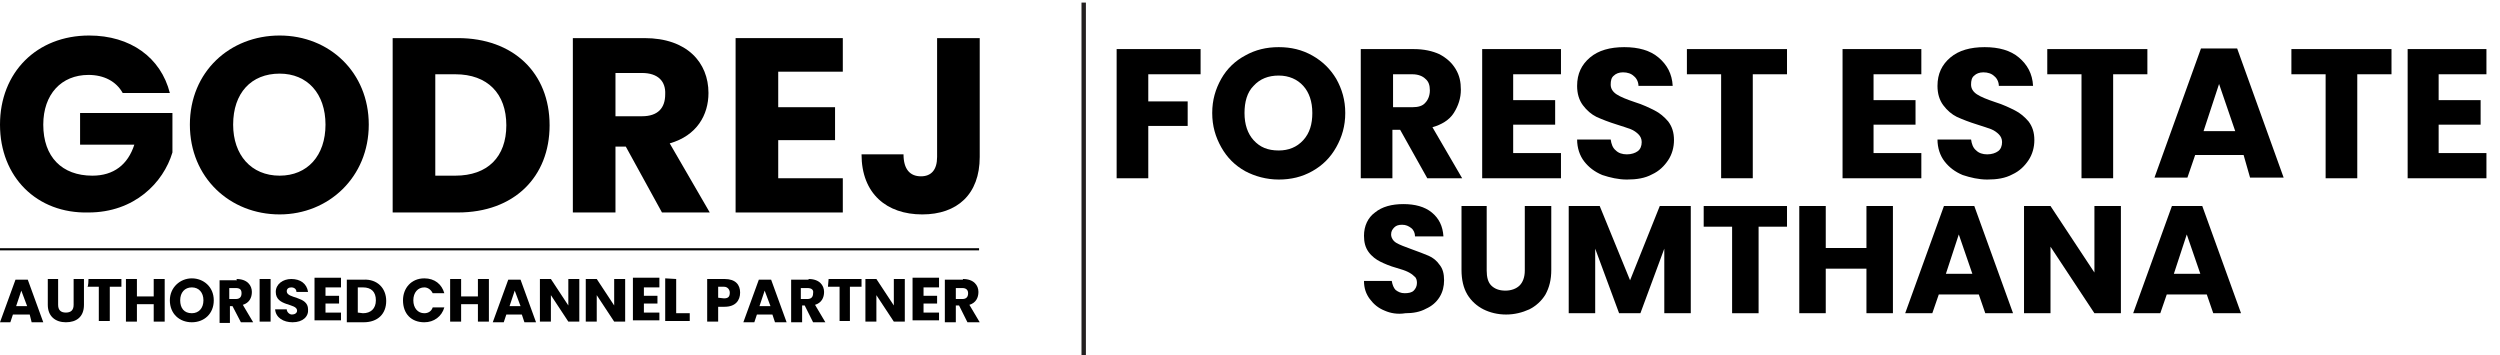
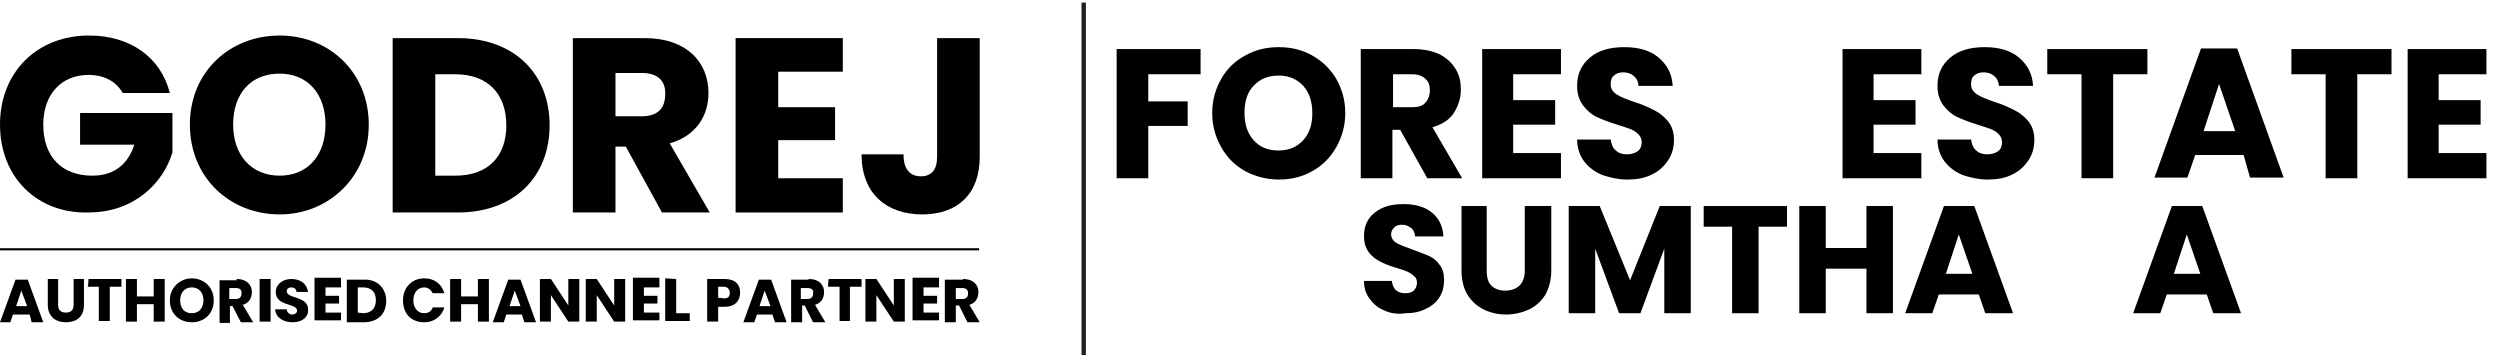
<svg xmlns="http://www.w3.org/2000/svg" version="1.1" id="Layer_1" x="0px" y="0px" viewBox="0 0 387.1 55" style="enable-background:new 0 0 387.1 55;" xml:space="preserve">
  <style type="text/css">
	.st0{fill:none;stroke:#231F20;stroke-width:0.682;stroke-miterlimit:10;}
	.st1{fill:none;stroke:#000000;stroke-width:0.333;stroke-miterlimit:10;}
</style>
  <line class="st0" x1="167.8" y1="0.4" x2="167.8" y2="55" />
  <g>
    <g>
      <path d="M26.3,14.4H19c-1-1.8-2.9-2.8-5.3-2.8c-4.2,0-7,3-7,7.7c0,5,2.9,7.9,7.6,7.9c3.3,0,5.5-1.7,6.5-4.8h-8.4v-4.9h14.3v6.1    c-1.4,4.7-5.9,9.3-13,9.3C5.7,33.1,0,27.4,0,19.3S5.7,5.5,13.8,5.5C20.2,5.5,24.9,8.9,26.3,14.4z" />
      <path d="M43.3,33.2c-7.7,0-13.9-5.7-13.9-13.9S35.6,5.5,43.3,5.5s13.8,5.7,13.8,13.8S50.9,33.2,43.3,33.2z M43.3,27.2    c4.3,0,7.1-3.1,7.1-7.9s-2.8-7.9-7.1-7.9c-4.4,0-7.2,3-7.2,7.9C36.1,24,38.9,27.2,43.3,27.2z" />
      <path d="M85.1,19.4c0,8-5.5,13.5-14.2,13.5H60.8v-27h10.1C79.5,5.9,85.1,11.3,85.1,19.4z M70.5,27.2c5,0,7.9-2.9,7.9-7.8    s-2.9-7.9-7.9-7.9h-3.1v15.7H70.5z" />
      <path d="M99.8,5.9c6.6,0,9.9,3.8,9.9,8.5c0,3.4-1.8,6.6-6,7.8l6.2,10.7h-7.4l-5.6-10.2h-1.6v10.2h-6.6v-27    C88.7,5.9,99.8,5.9,99.8,5.9z M99.4,11.3h-4.1V18h4.1c2.5,0,3.6-1.3,3.6-3.4C103.1,12.6,101.9,11.3,99.4,11.3z" />
      <path d="M130.5,11.1h-10v5.5h8.8v5.1h-8.8v5.9h10v5.3h-16.6v-27h16.6V11.1z" />
      <path d="M145.1,5.9h6.6v18.4c0,5.8-3.5,8.9-8.9,8.9c-5.5,0-9.4-3.2-9.4-9.3h6.5c0,2.3,1,3.4,2.7,3.4c1.6,0,2.5-1,2.5-3L145.1,5.9    L145.1,5.9z" />
    </g>
    <g>
      <g>
        <line class="st1" x1="0" y1="38.6" x2="151.6" y2="38.6" />
      </g>
      <g>
        <path d="M4.6,48.7H2l-0.4,1.2H0l2.4-6.6h1.9l2.4,6.6H4.9L4.6,48.7z M3.3,45l-0.8,2.4h1.7L3.3,45z" />
        <path d="M7.4,43.2H9v4c0,0.8,0.4,1.2,1.2,1.2s1.2-0.4,1.2-1.2v-4H13v4c0,1.9-1.2,2.7-2.8,2.7S7.4,49,7.4,47.2V43.2L7.4,43.2z" />
        <path d="M13.7,43.2h5.1v1.2H17v5.3h-1.7v-5.3h-1.8C13.7,44.5,13.7,43.2,13.7,43.2z" />
        <path d="M23.8,47.1h-2.6v2.7h-1.7v-6.6h1.7v2.7h2.6v-2.7h1.7v6.6h-1.7V47.1z" />
        <path d="M29.7,49.9c-1.9,0-3.4-1.3-3.4-3.4c0-2,1.6-3.4,3.4-3.4s3.4,1.3,3.4,3.4C33.1,48.6,31.6,49.9,29.7,49.9z M29.7,48.5     c1.1,0,1.8-0.8,1.8-2s-0.7-2-1.8-2c-1.1,0-1.8,0.8-1.8,2C27.9,47.7,28.5,48.5,29.7,48.5z" />
        <path d="M36.6,43.2c1.7,0,2.4,1,2.4,2c0,0.9-0.4,1.7-1.4,2l1.6,2.7h-1.9L36,47.4h-0.4V50H34v-6.6h2.7L36.6,43.2L36.6,43.2z      M36.5,44.6h-1v1.7h1c0.6,0,0.9-0.3,0.9-0.9C37.4,44.9,37.2,44.6,36.5,44.6z" />
        <path d="M40.2,43.2h1.7v6.6h-1.7V43.2z" />
        <path d="M45.3,49.9c-1.4,0-2.6-0.7-2.7-2h1.8c0,0.4,0.4,0.8,0.8,0.8s0.8-0.2,0.8-0.6c0-1.2-3.3-0.6-3.3-2.9c0-1.2,1.1-2,2.4-2     c1.4,0,2.4,0.7,2.6,2h-1.8c0-0.4-0.3-0.7-0.8-0.7c-0.4,0-0.7,0.2-0.7,0.6c0,1.2,3.3,0.7,3.3,2.8C47.8,49,46.9,49.9,45.3,49.9z" />
        <path d="M52.8,44.5h-2.4v1.3h2.1V47h-2.1v1.4h2.4v1.2h-4.1V43h4.1V44.5z" />
        <path d="M59.8,46.6c0,2-1.3,3.3-3.5,3.3h-2.6v-6.6h2.6C58.4,43.2,59.8,44.6,59.8,46.6z M56.2,48.5c1.2,0,2-0.7,2-2s-0.7-2-2-2     h-0.8v3.9L56.2,48.5L56.2,48.5z" />
        <path d="M65.7,43.1c1.6,0,2.7,0.9,3.1,2.3H67c-0.3-0.6-0.8-0.9-1.3-0.9c-1,0-1.7,0.8-1.7,2s0.7,2,1.7,2c0.6,0,1.1-0.3,1.3-0.9     h1.8c-0.4,1.4-1.6,2.3-3.1,2.3c-2,0-3.3-1.3-3.3-3.4C62.4,44.6,63.7,43.1,65.7,43.1z" />
        <path d="M74,47.1h-2.6v2.7h-1.7v-6.6h1.7v2.7H74v-2.7h1.7v6.6H74V47.1z" />
        <path d="M80.8,48.7h-2.4L78,49.9h-1.7l2.4-6.6h1.9l2.4,6.6h-1.8L80.8,48.7z M79.7,45l-0.8,2.4h1.7L79.7,45z" />
        <path d="M89.7,43.2v6.6H88l-2.7-4.1v4.1h-1.7v-6.6h1.7l2.7,4.1v-4.1H89.7z" />
        <path d="M96.8,43.2v6.6h-1.7l-2.7-4.1v4.1h-1.7v-6.6h1.7l2.7,4.1v-4.1H96.8z" />
        <path d="M102.1,44.5h-2.4v1.3h2.1V47h-2.1v1.4h2.4v1.2H98V43h4.1V44.5z" />
        <path d="M104.7,43.2v5.3h2.1v1.2H103v-6.6L104.7,43.2L104.7,43.2z" />
        <path d="M112.2,47.5h-1v2.3h-1.7v-6.6h2.7c1.7,0,2.4,0.9,2.4,2.1C114.6,46.5,113.9,47.5,112.2,47.5z M112.1,46.2     c0.7,0,0.9-0.3,0.9-0.9c0-0.4-0.3-0.9-0.9-0.9h-0.9v1.7L112.1,46.2L112.1,46.2z" />
        <path d="M119.6,48.7h-2.4l-0.4,1.2h-1.7l2.4-6.6h1.9l2.4,6.6H120L119.6,48.7z M118.4,45l-0.8,2.4h1.7L118.4,45z" />
        <path d="M125.2,43.2c1.7,0,2.4,1,2.4,2c0,0.9-0.4,1.7-1.4,2l1.6,2.7h-1.9l-1.3-2.6h-0.4v2.6h-1.7v-6.6h2.7V43.2z M125,44.6h-1     v1.7h1c0.6,0,0.9-0.3,0.9-0.9C126,44.9,125.7,44.6,125,44.6z" />
        <path d="M128.3,43.2h5.1v1.2h-1.8v5.3H130v-5.3h-1.8L128.3,43.2L128.3,43.2z" />
        <path d="M140.1,43.2v6.6h-1.7l-2.7-4.1v4.1H134v-6.6h1.7l2.7,4.1v-4.1H140.1z" />
        <path d="M145.4,44.5H143v1.3h2.1V47H143v1.4h2.4v1.2h-4.1V43h4.1V44.5z" />
        <path d="M149.1,43.2c1.7,0,2.4,1,2.4,2c0,0.9-0.4,1.7-1.4,2l1.6,2.7h-1.9l-1.3-2.6H148v2.6h-1.7v-6.6h2.8V43.2z M149,44.6h-1v1.7     h1c0.6,0,0.9-0.3,0.9-0.9C149.9,44.9,149.6,44.6,149,44.6z" />
      </g>
    </g>
  </g>
  <g>
    <path d="M185.9,7.6v3.9h-8.1v4.2h6.1v3.8h-6.1v8.1h-4.9v-20H185.9z" />
    <path d="M192.8,26.5c-1.6-0.9-2.8-2.1-3.7-3.7c-0.9-1.6-1.4-3.3-1.4-5.3s0.5-3.7,1.4-5.3c0.9-1.6,2.2-2.8,3.7-3.6   c1.6-0.9,3.3-1.3,5.2-1.3s3.6,0.4,5.2,1.3c1.6,0.9,2.8,2.1,3.7,3.6c0.9,1.6,1.4,3.3,1.4,5.3s-0.5,3.7-1.4,5.3   c-0.9,1.6-2.1,2.8-3.7,3.7s-3.3,1.3-5.2,1.3S194.3,27.3,192.8,26.5z M201.8,21.7c1-1.1,1.4-2.5,1.4-4.2c0-1.8-0.5-3.2-1.4-4.2   s-2.2-1.6-3.8-1.6c-1.6,0-2.9,0.5-3.9,1.6c-1,1-1.4,2.5-1.4,4.2c0,1.8,0.5,3.2,1.4,4.2c1,1.1,2.2,1.6,3.9,1.6   C199.5,23.3,200.8,22.8,201.8,21.7z" />
    <path d="M221,27.6l-4.2-7.5h-1.2v7.5h-4.9v-20h8.2c1.6,0,2.9,0.3,4,0.8c1.1,0.6,1.9,1.3,2.5,2.3c0.6,1,0.8,2,0.8,3.2   c0,1.3-0.4,2.5-1.1,3.6s-1.9,1.8-3.3,2.2l4.6,7.9H221z M215.7,16.6h3c0.9,0,1.6-0.2,2-0.7c0.4-0.4,0.7-1.1,0.7-1.9   c0-0.8-0.2-1.4-0.7-1.8c-0.4-0.4-1.1-0.7-2-0.7h-3V16.6z" />
    <path d="M234.3,11.5v4h6.5v3.8h-6.5v4.4h7.4v3.9h-12.2v-20h12.2v3.9H234.3z" />
    <path d="M248.1,27.1c-1.2-0.5-2.1-1.2-2.8-2.1s-1.1-2.1-1.1-3.4h5.2c0.1,0.7,0.3,1.3,0.8,1.7c0.4,0.4,1,0.6,1.7,0.6   c0.7,0,1.3-0.2,1.7-0.5c0.4-0.3,0.6-0.8,0.6-1.4c0-0.5-0.2-0.9-0.5-1.2s-0.7-0.6-1.2-0.8c-0.5-0.2-1.2-0.4-2.1-0.7   c-1.3-0.4-2.3-0.8-3.2-1.2c-0.8-0.4-1.5-1-2.1-1.8c-0.6-0.8-0.9-1.8-0.9-3c0-1.9,0.7-3.3,2-4.4s3.1-1.6,5.3-1.6   c2.2,0,4,0.5,5.3,1.6c1.3,1.1,2.1,2.5,2.2,4.4h-5.3c0-0.6-0.3-1.2-0.7-1.5c-0.4-0.4-1-0.6-1.7-0.6c-0.6,0-1.1,0.2-1.4,0.5   c-0.4,0.3-0.5,0.8-0.5,1.4c0,0.6,0.3,1.1,0.9,1.5c0.6,0.4,1.6,0.8,2.8,1.2c1.3,0.4,2.3,0.9,3.1,1.3c0.8,0.4,1.5,1,2.1,1.7   c0.6,0.8,0.9,1.7,0.9,2.9c0,1.1-0.3,2.2-0.9,3.1c-0.6,0.9-1.4,1.7-2.5,2.2c-1.1,0.6-2.4,0.8-3.9,0.8   C250.6,27.8,249.3,27.5,248.1,27.1z" />
-     <path d="M276.7,7.6v3.9h-5.3v16.1h-4.9V11.5h-5.3V7.6H276.7z" />
    <path d="M290.1,11.5v4h6.5v3.8h-6.5v4.4h7.4v3.9h-12.2v-20h12.2v3.9H290.1z" />
    <path d="M303.9,27.1c-1.2-0.5-2.1-1.2-2.8-2.1s-1.1-2.1-1.1-3.4h5.2c0.1,0.7,0.3,1.3,0.8,1.7c0.4,0.4,1,0.6,1.7,0.6   c0.7,0,1.3-0.2,1.7-0.5c0.4-0.3,0.6-0.8,0.6-1.4c0-0.5-0.2-0.9-0.5-1.2s-0.7-0.6-1.2-0.8c-0.5-0.2-1.2-0.4-2.1-0.7   c-1.3-0.4-2.3-0.8-3.2-1.2c-0.8-0.4-1.5-1-2.1-1.8c-0.6-0.8-0.9-1.8-0.9-3c0-1.9,0.7-3.3,2-4.4s3.1-1.6,5.3-1.6   c2.2,0,4,0.5,5.3,1.6c1.3,1.1,2.1,2.5,2.2,4.4h-5.3c0-0.6-0.3-1.2-0.7-1.5c-0.4-0.4-1-0.6-1.7-0.6c-0.6,0-1.1,0.2-1.4,0.5   c-0.4,0.3-0.5,0.8-0.5,1.4c0,0.6,0.3,1.1,0.9,1.5c0.6,0.4,1.6,0.8,2.8,1.2c1.3,0.4,2.3,0.9,3.1,1.3c0.8,0.4,1.5,1,2.1,1.7   c0.6,0.8,0.9,1.7,0.9,2.9c0,1.1-0.3,2.2-0.9,3.1c-0.6,0.9-1.4,1.7-2.5,2.2c-1.1,0.6-2.4,0.8-3.9,0.8   C306.4,27.8,305.1,27.5,303.9,27.1z" />
    <path d="M332.5,7.6v3.9h-5.3v16.1h-4.9V11.5H317V7.6H332.5z" />
    <path d="M347.4,24h-7.5l-1.2,3.5h-5.1l7.2-20h5.6l7.2,20h-5.2L347.4,24z M346.1,20.3l-2.5-7.3l-2.4,7.3H346.1z" />
    <path d="M370.3,7.6v3.9H365v16.1h-4.9V11.5h-5.3V7.6H370.3z" />
    <path d="M377.6,11.5v4h6.5v3.8h-6.5v4.4h7.4v3.9h-12.2v-20H385v3.9H377.6z" />
  </g>
  <g>
    <path d="M214.4,48.1c-1-0.4-1.7-1-2.3-1.8s-0.9-1.7-0.9-2.8h4.3c0.1,0.6,0.3,1.1,0.6,1.4c0.4,0.3,0.8,0.5,1.4,0.5   c0.6,0,1.1-0.1,1.4-0.4c0.3-0.3,0.5-0.7,0.5-1.2c0-0.4-0.1-0.8-0.4-1c-0.3-0.3-0.6-0.5-1-0.7c-0.4-0.2-1-0.4-1.7-0.6   c-1.1-0.3-2-0.7-2.6-1s-1.3-0.8-1.8-1.5s-0.7-1.5-0.7-2.5c0-1.5,0.6-2.8,1.7-3.6c1.1-0.9,2.6-1.3,4.4-1.3c1.8,0,3.3,0.4,4.4,1.3   c1.1,0.9,1.7,2.1,1.8,3.7h-4.4c0-0.5-0.2-1-0.6-1.3c-0.4-0.3-0.8-0.5-1.4-0.5c-0.5,0-0.9,0.1-1.2,0.4c-0.3,0.3-0.5,0.6-0.5,1.1   c0,0.5,0.3,1,0.8,1.3c0.5,0.3,1.3,0.6,2.4,1c1.1,0.4,1.9,0.7,2.6,1c0.7,0.3,1.3,0.8,1.7,1.4c0.5,0.6,0.7,1.4,0.7,2.4   c0,0.9-0.2,1.8-0.7,2.6c-0.5,0.8-1.2,1.4-2.1,1.8c-0.9,0.5-2,0.7-3.2,0.7C216.4,48.7,215.3,48.5,214.4,48.1z" />
    <path d="M230.2,31.9v10c0,1,0.2,1.8,0.7,2.3c0.5,0.5,1.2,0.8,2.2,0.8c0.9,0,1.7-0.3,2.2-0.8c0.5-0.5,0.8-1.3,0.8-2.3v-10h4.1v9.9   c0,1.5-0.3,2.7-0.9,3.8c-0.6,1-1.5,1.8-2.5,2.3c-1.1,0.5-2.3,0.8-3.6,0.8s-2.5-0.3-3.5-0.8c-1-0.5-1.9-1.3-2.5-2.3   c-0.6-1-0.9-2.3-0.9-3.8v-9.9H230.2z" />
    <path d="M261.8,31.9v16.6h-4.1v-10l-3.7,10h-3.3l-3.7-10v10h-4.1V31.9h4.8l4.7,11.5l4.6-11.5H261.8z" />
    <path d="M276.7,31.9v3.2h-4.4v13.4h-4.1V35.1h-4.4v-3.2H276.7z" />
    <path d="M293.1,31.9v16.6h-4.1v-6.9h-6.3v6.9h-4.1V31.9h4.1v6.5h6.3v-6.5H293.1z" />
    <path d="M306.4,45.6h-6.2l-1,2.9H295l6-16.6h4.7l6,16.6h-4.3L306.4,45.6z M305.4,42.4l-2.1-6.1l-2,6.1H305.4z" />
-     <path d="M328.4,48.5h-4.1l-6.8-10.3v10.3h-4.1V31.9h4.1l6.8,10.3V31.9h4.1V48.5z" />
    <path d="M341.7,45.6h-6.2l-1,2.9h-4.2l6-16.6h4.7l6,16.6h-4.3L341.7,45.6z M340.7,42.4l-2.1-6.1l-2,6.1H340.7z" />
  </g>
</svg>